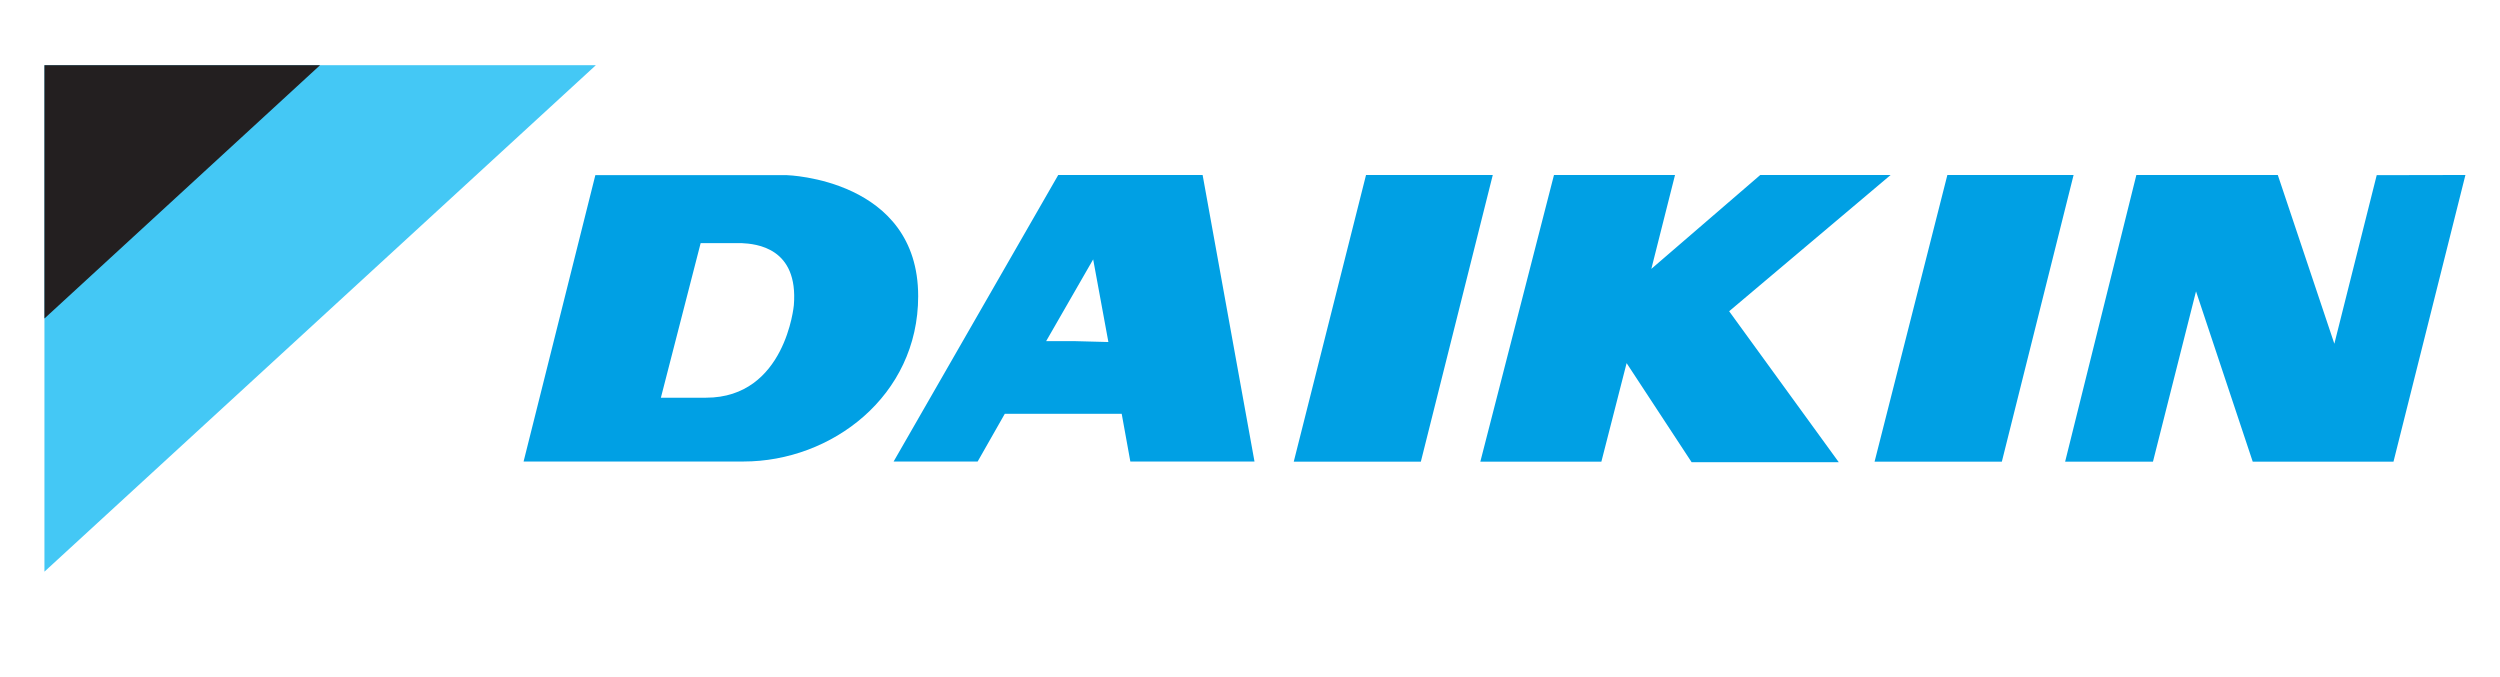
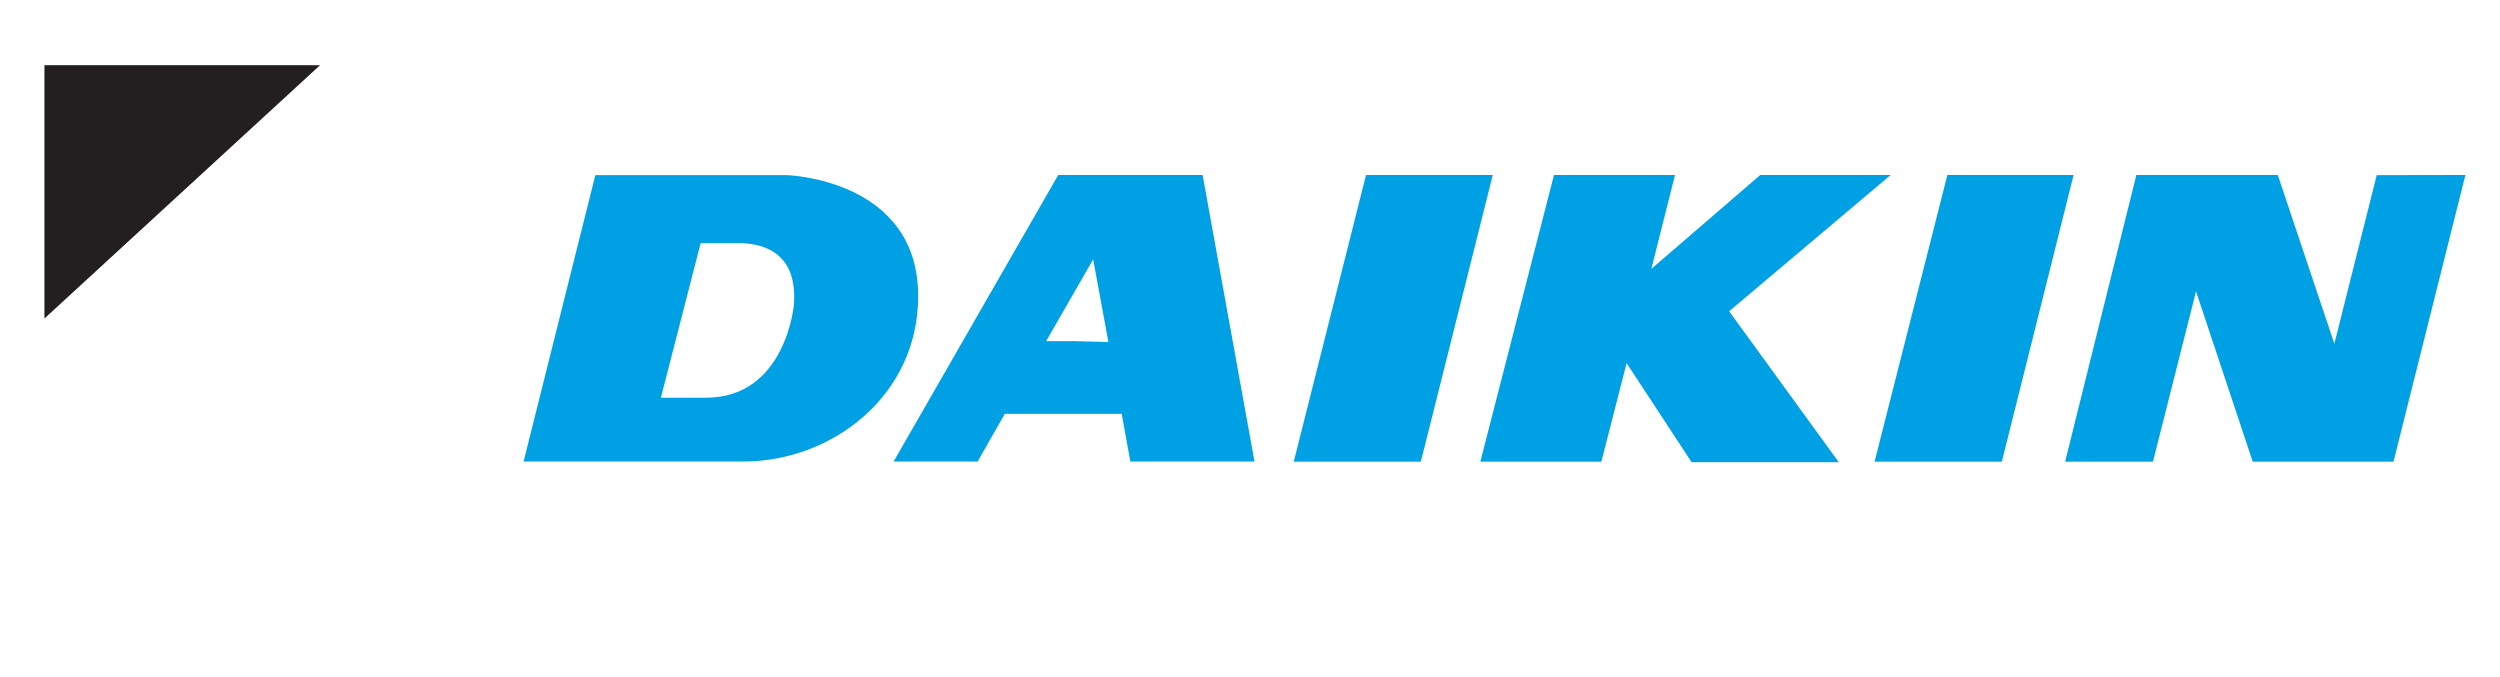
<svg xmlns="http://www.w3.org/2000/svg" id="Layer_1" data-name="Layer 1" viewBox="0 0 144.58 39.17">
  <defs>
    <style>.cls-1{fill:#44c8f5;}.cls-2{fill:#231f20;}.cls-3{fill:#00a0e4;}</style>
  </defs>
-   <path class="cls-1" d="M34.46,3.77H2.57V33.06Z" />
-   <path class="cls-2" d="M18.51,3.77H2.57V18.42Z" />
+   <path class="cls-2" d="M18.51,3.77H2.57V18.42" />
  <path class="cls-3" d="M79,10.12,74.82,26.7h7.35l4.16-16.58Zm-16.8,9.61H60.5L63.22,15l.88,4.78Zm-1-9.61L51.68,26.69h4.86l1.57-2.76h6.76l.5,2.76h7.18l-3-16.57Zm51.42,0L108.41,26.7h7.36l4.15-16.58Zm-3.28,0h-7.54l-6.3,5.43,1.37-5.43h-7L85.61,26.7h7L94.07,21l3.76,5.73h8.51L100,18ZM45.91,17.65S45.43,23,40.83,23H38.22l2.3-8.94h2.36C43.73,14.1,46.18,14.32,45.91,17.65Zm-.37-7.52H34.43L30.28,26.69H43c5.09,0,10.1-3.78,10.1-9.56,0-6.79-7.59-7-7.59-7m91.94,0L135,19.88l-3.27-9.76h-8.18L119.43,26.7h5.08L127,16.85l3.28,9.85h8.14l4.16-16.58Z" />
</svg>